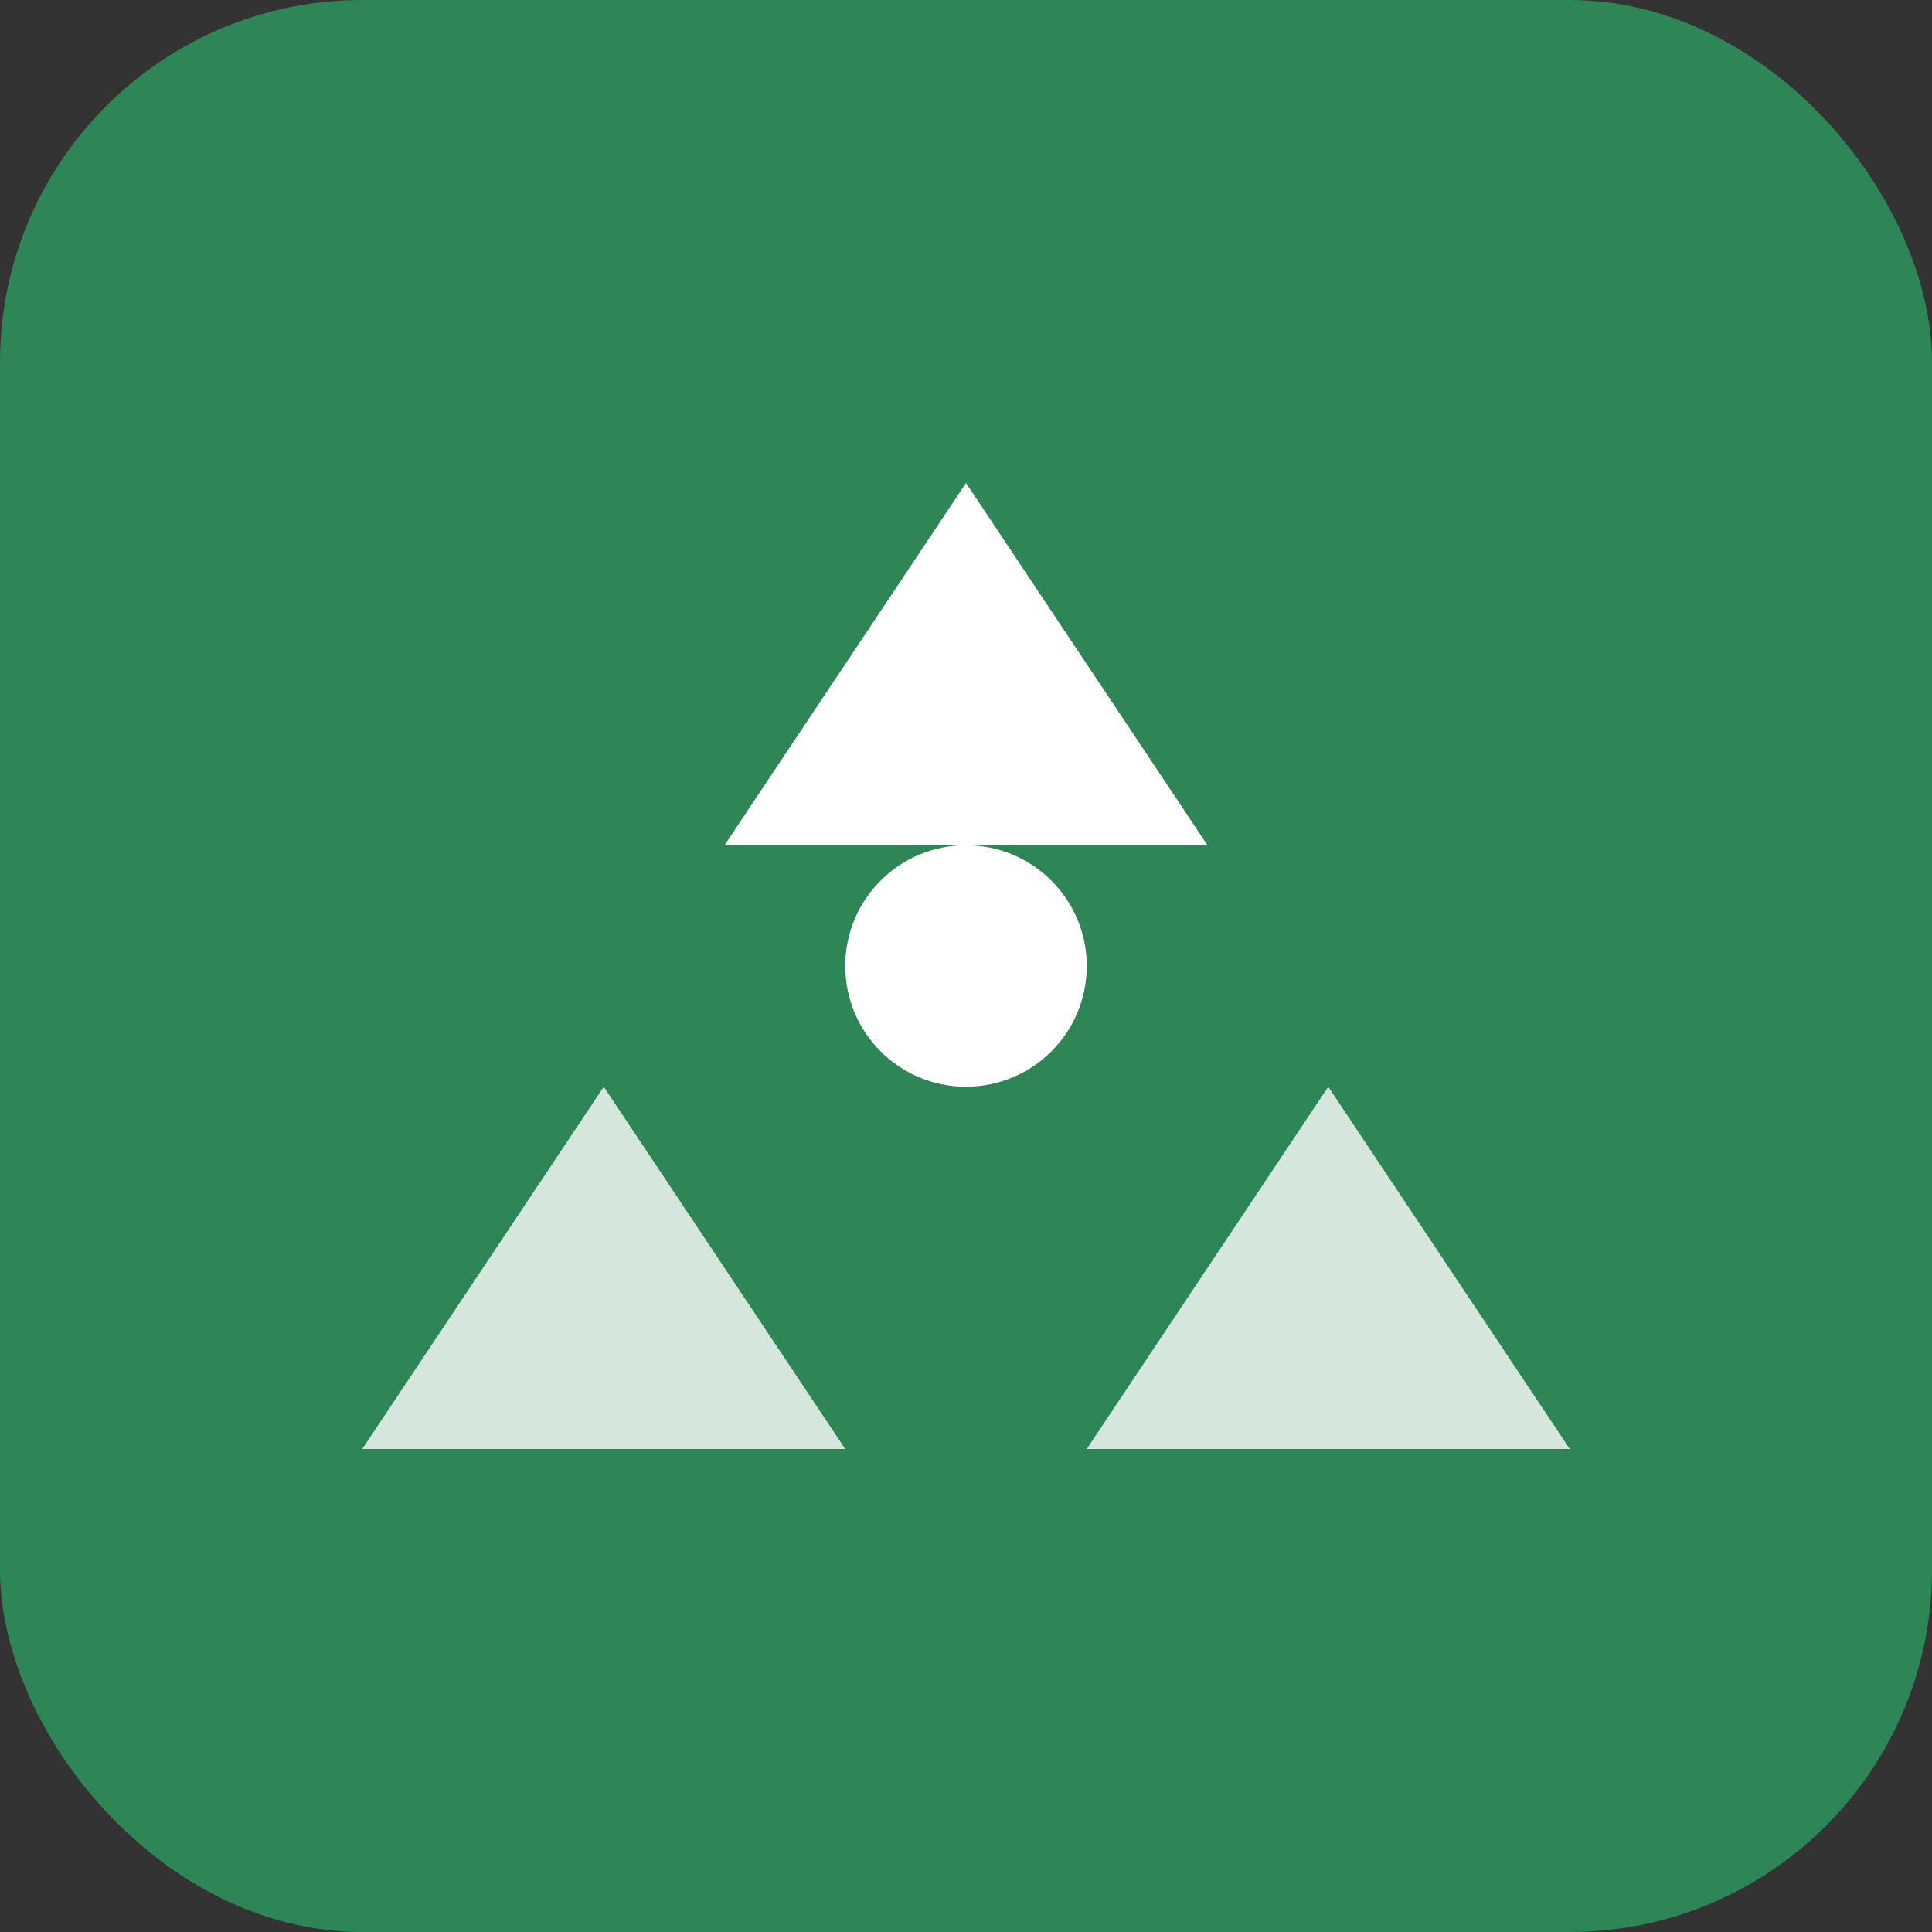
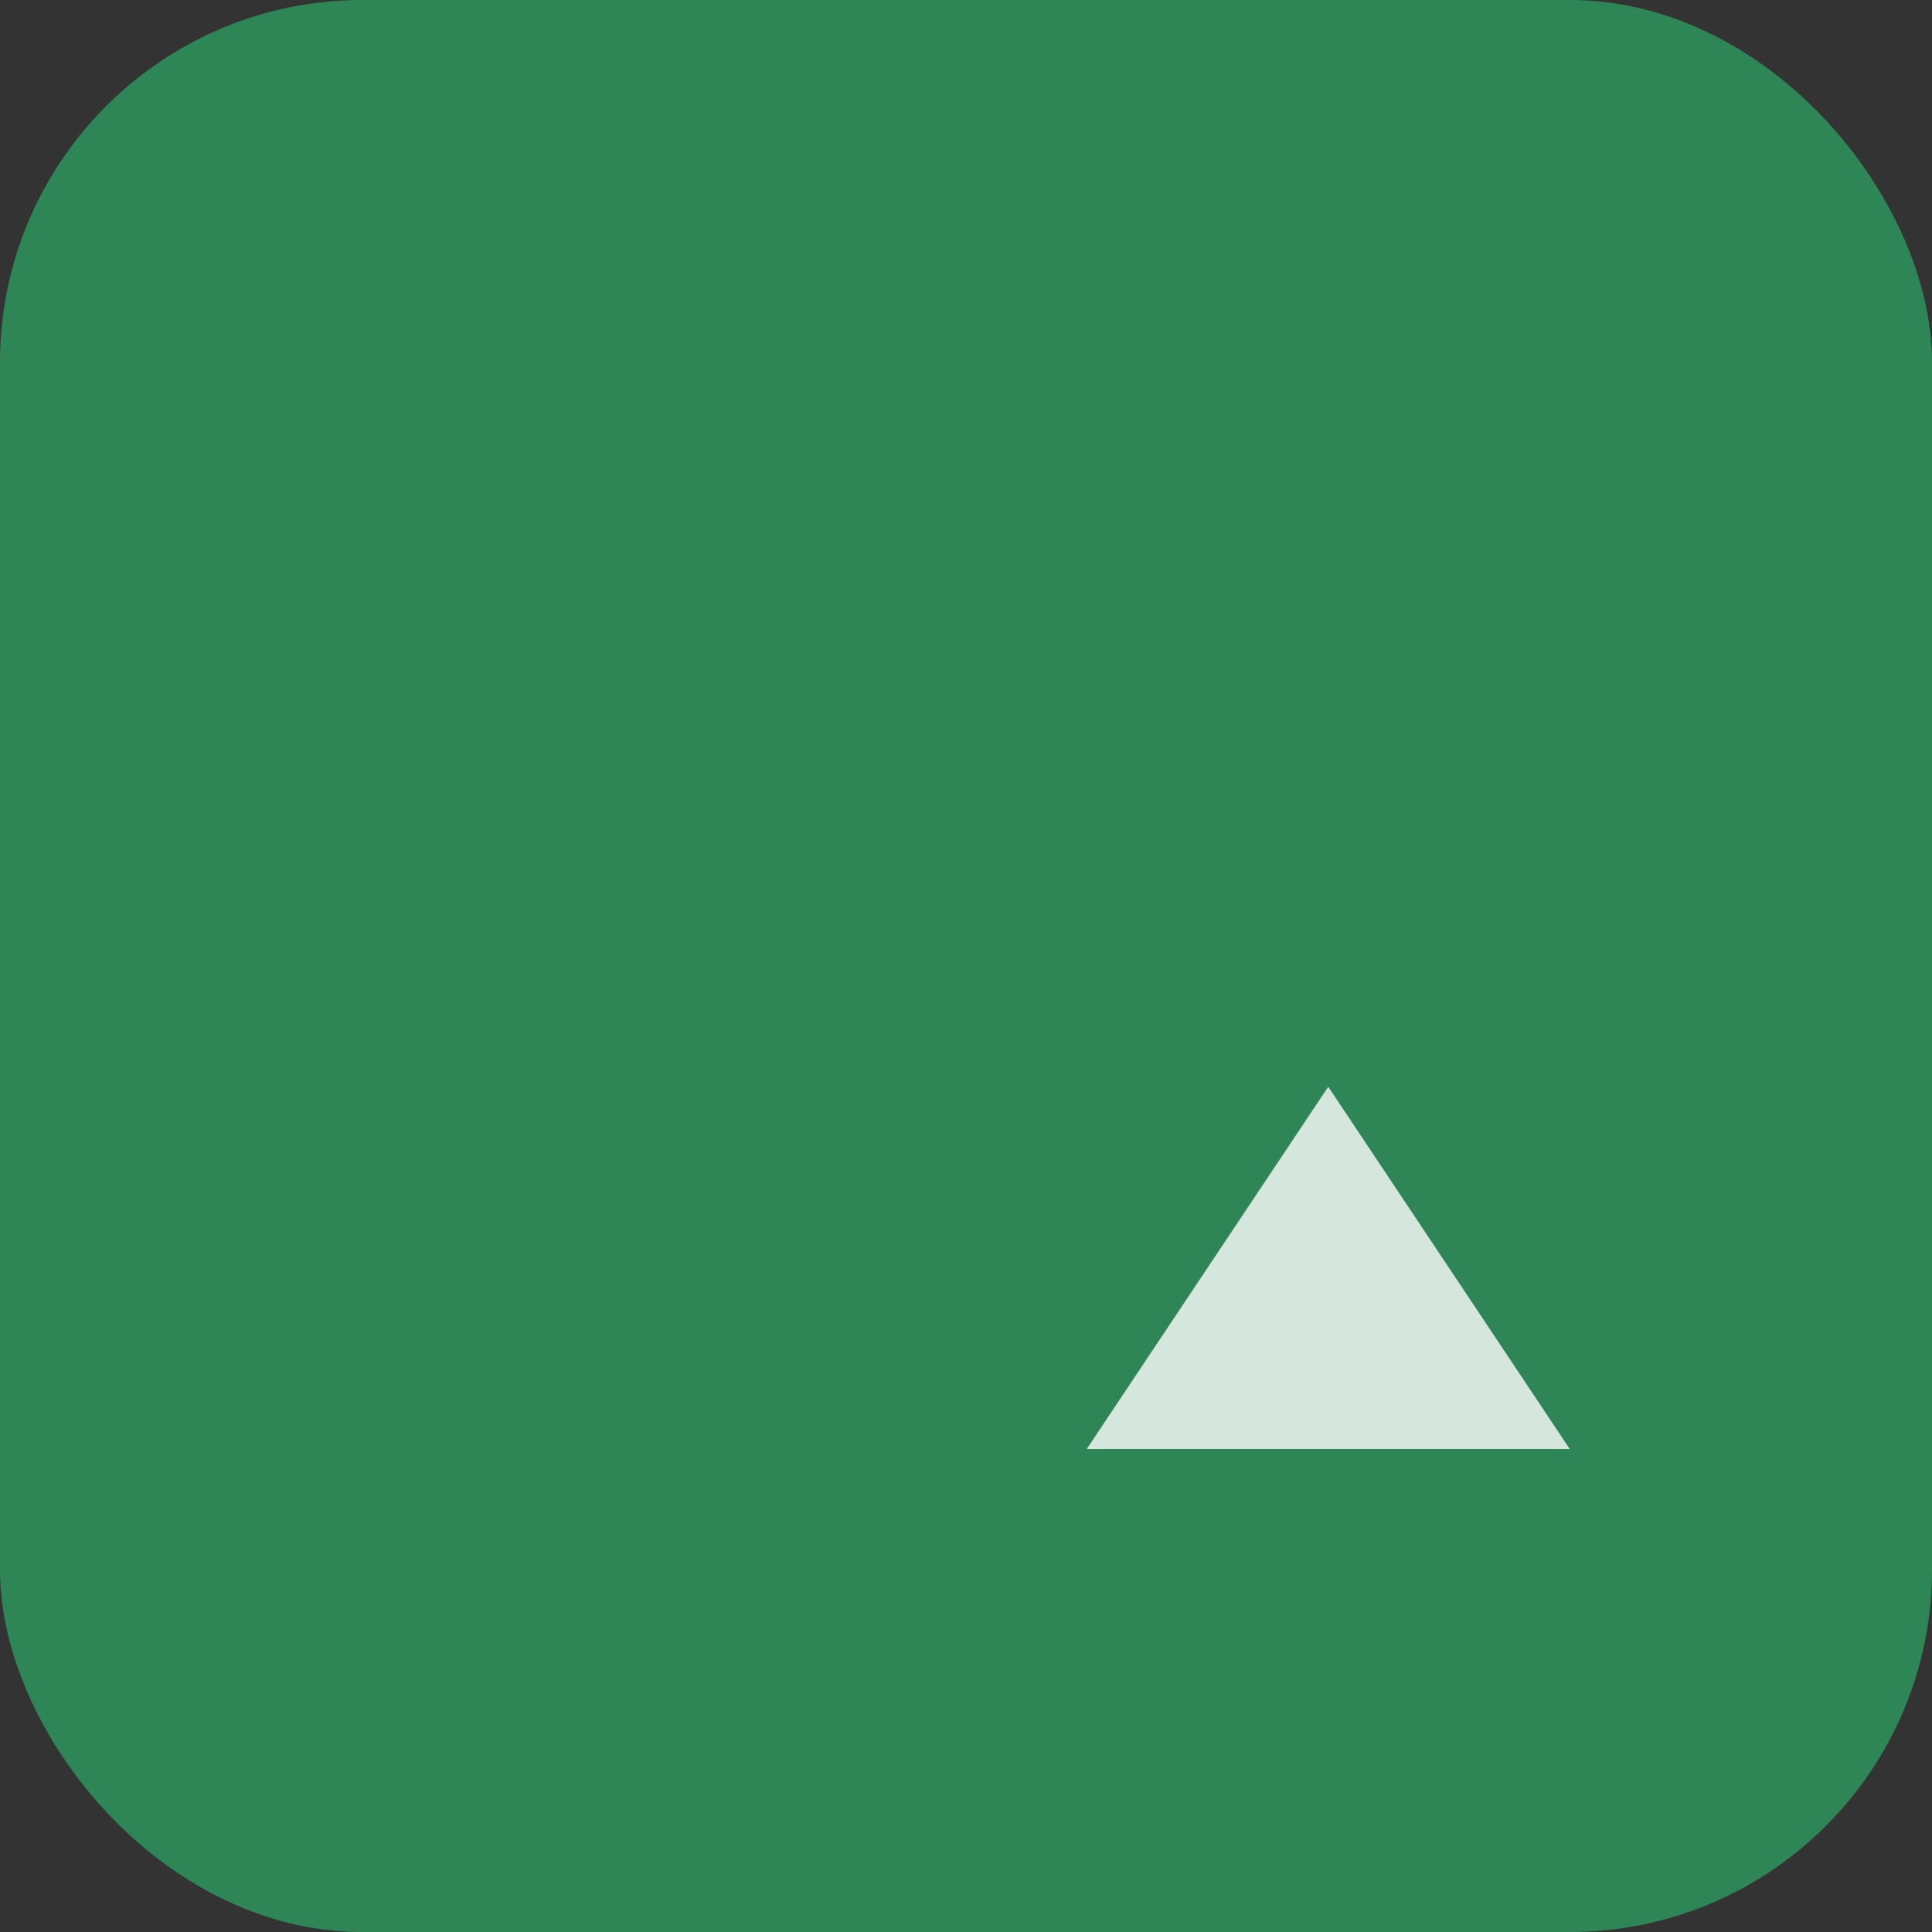
<svg xmlns="http://www.w3.org/2000/svg" width="32" height="32" viewBox="0 0 32 32" fill="none">
  <rect x="0" y="0" width="32" height="32" fill="#333333" stroke="none" />
  <rect width="32" height="32" rx="6" fill="#2e8555" />
-   <path d="M16 8L20 14H12L16 8Z" fill="white" />
-   <path d="M10 18L14 24H6L10 18Z" fill="white" opacity="0.8" />
  <path d="M22 18L26 24H18L22 18Z" fill="white" opacity="0.8" />
-   <circle cx="16" cy="16" r="2" fill="white" />
</svg>